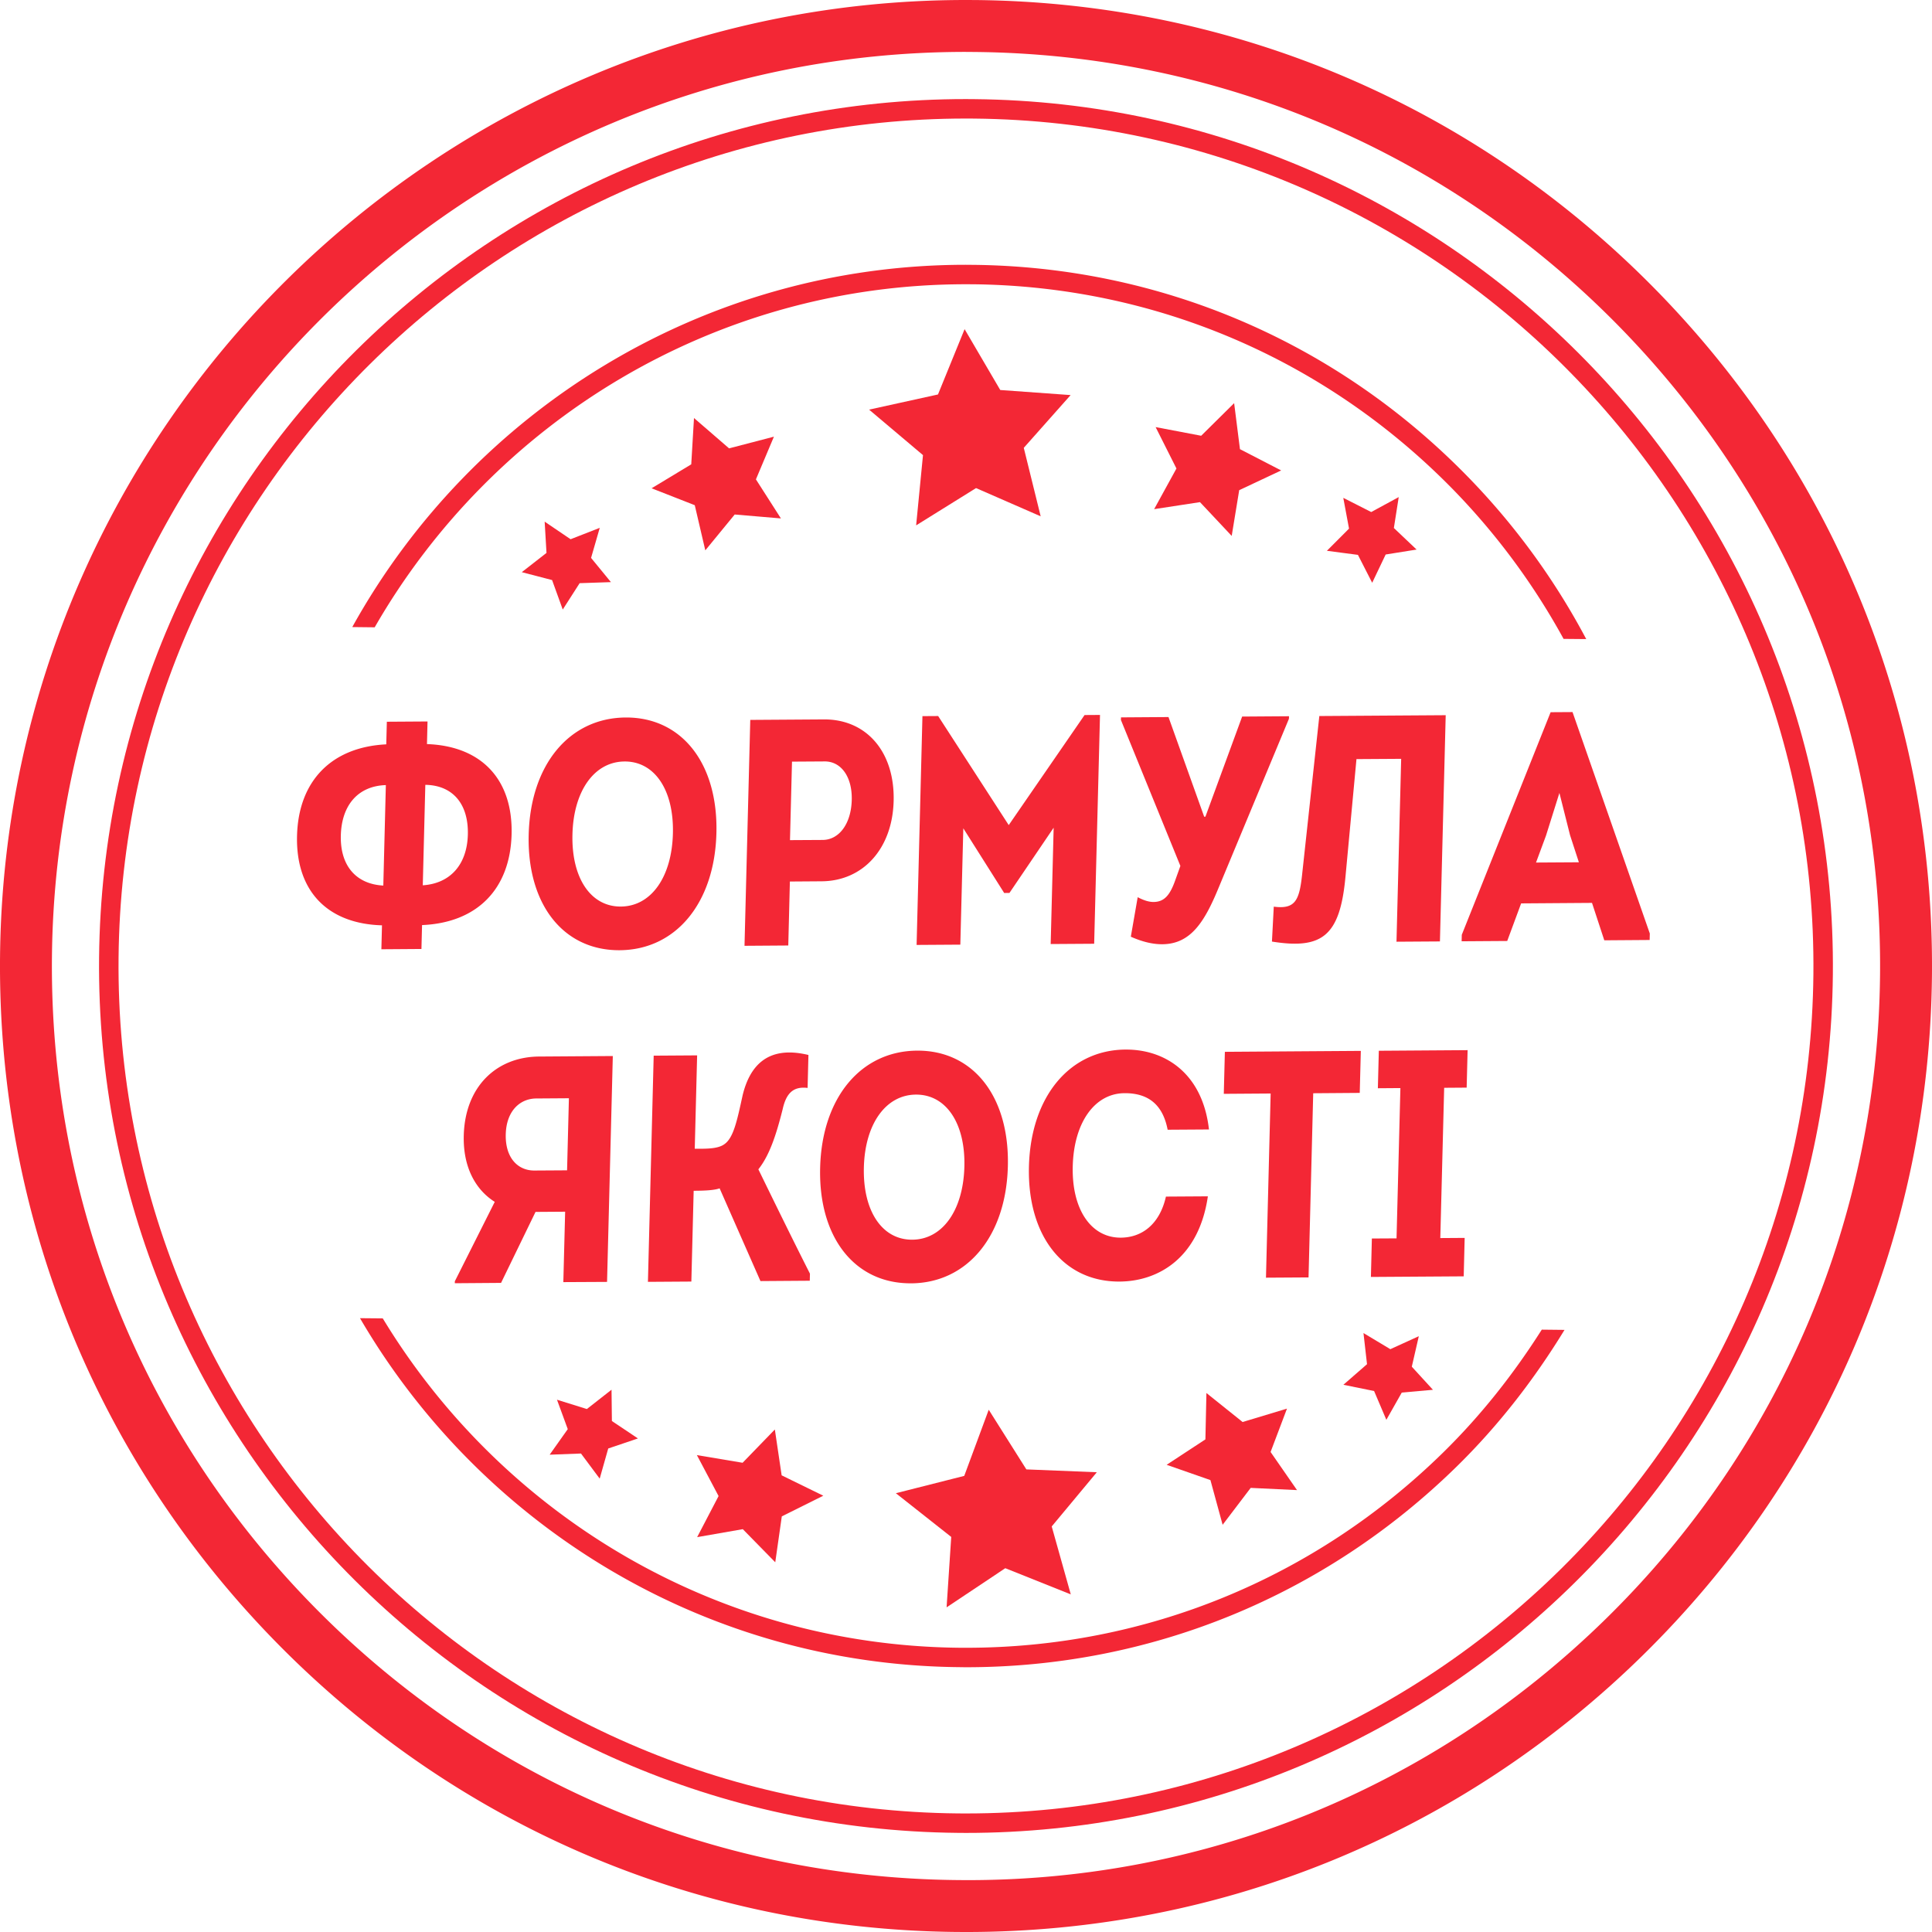
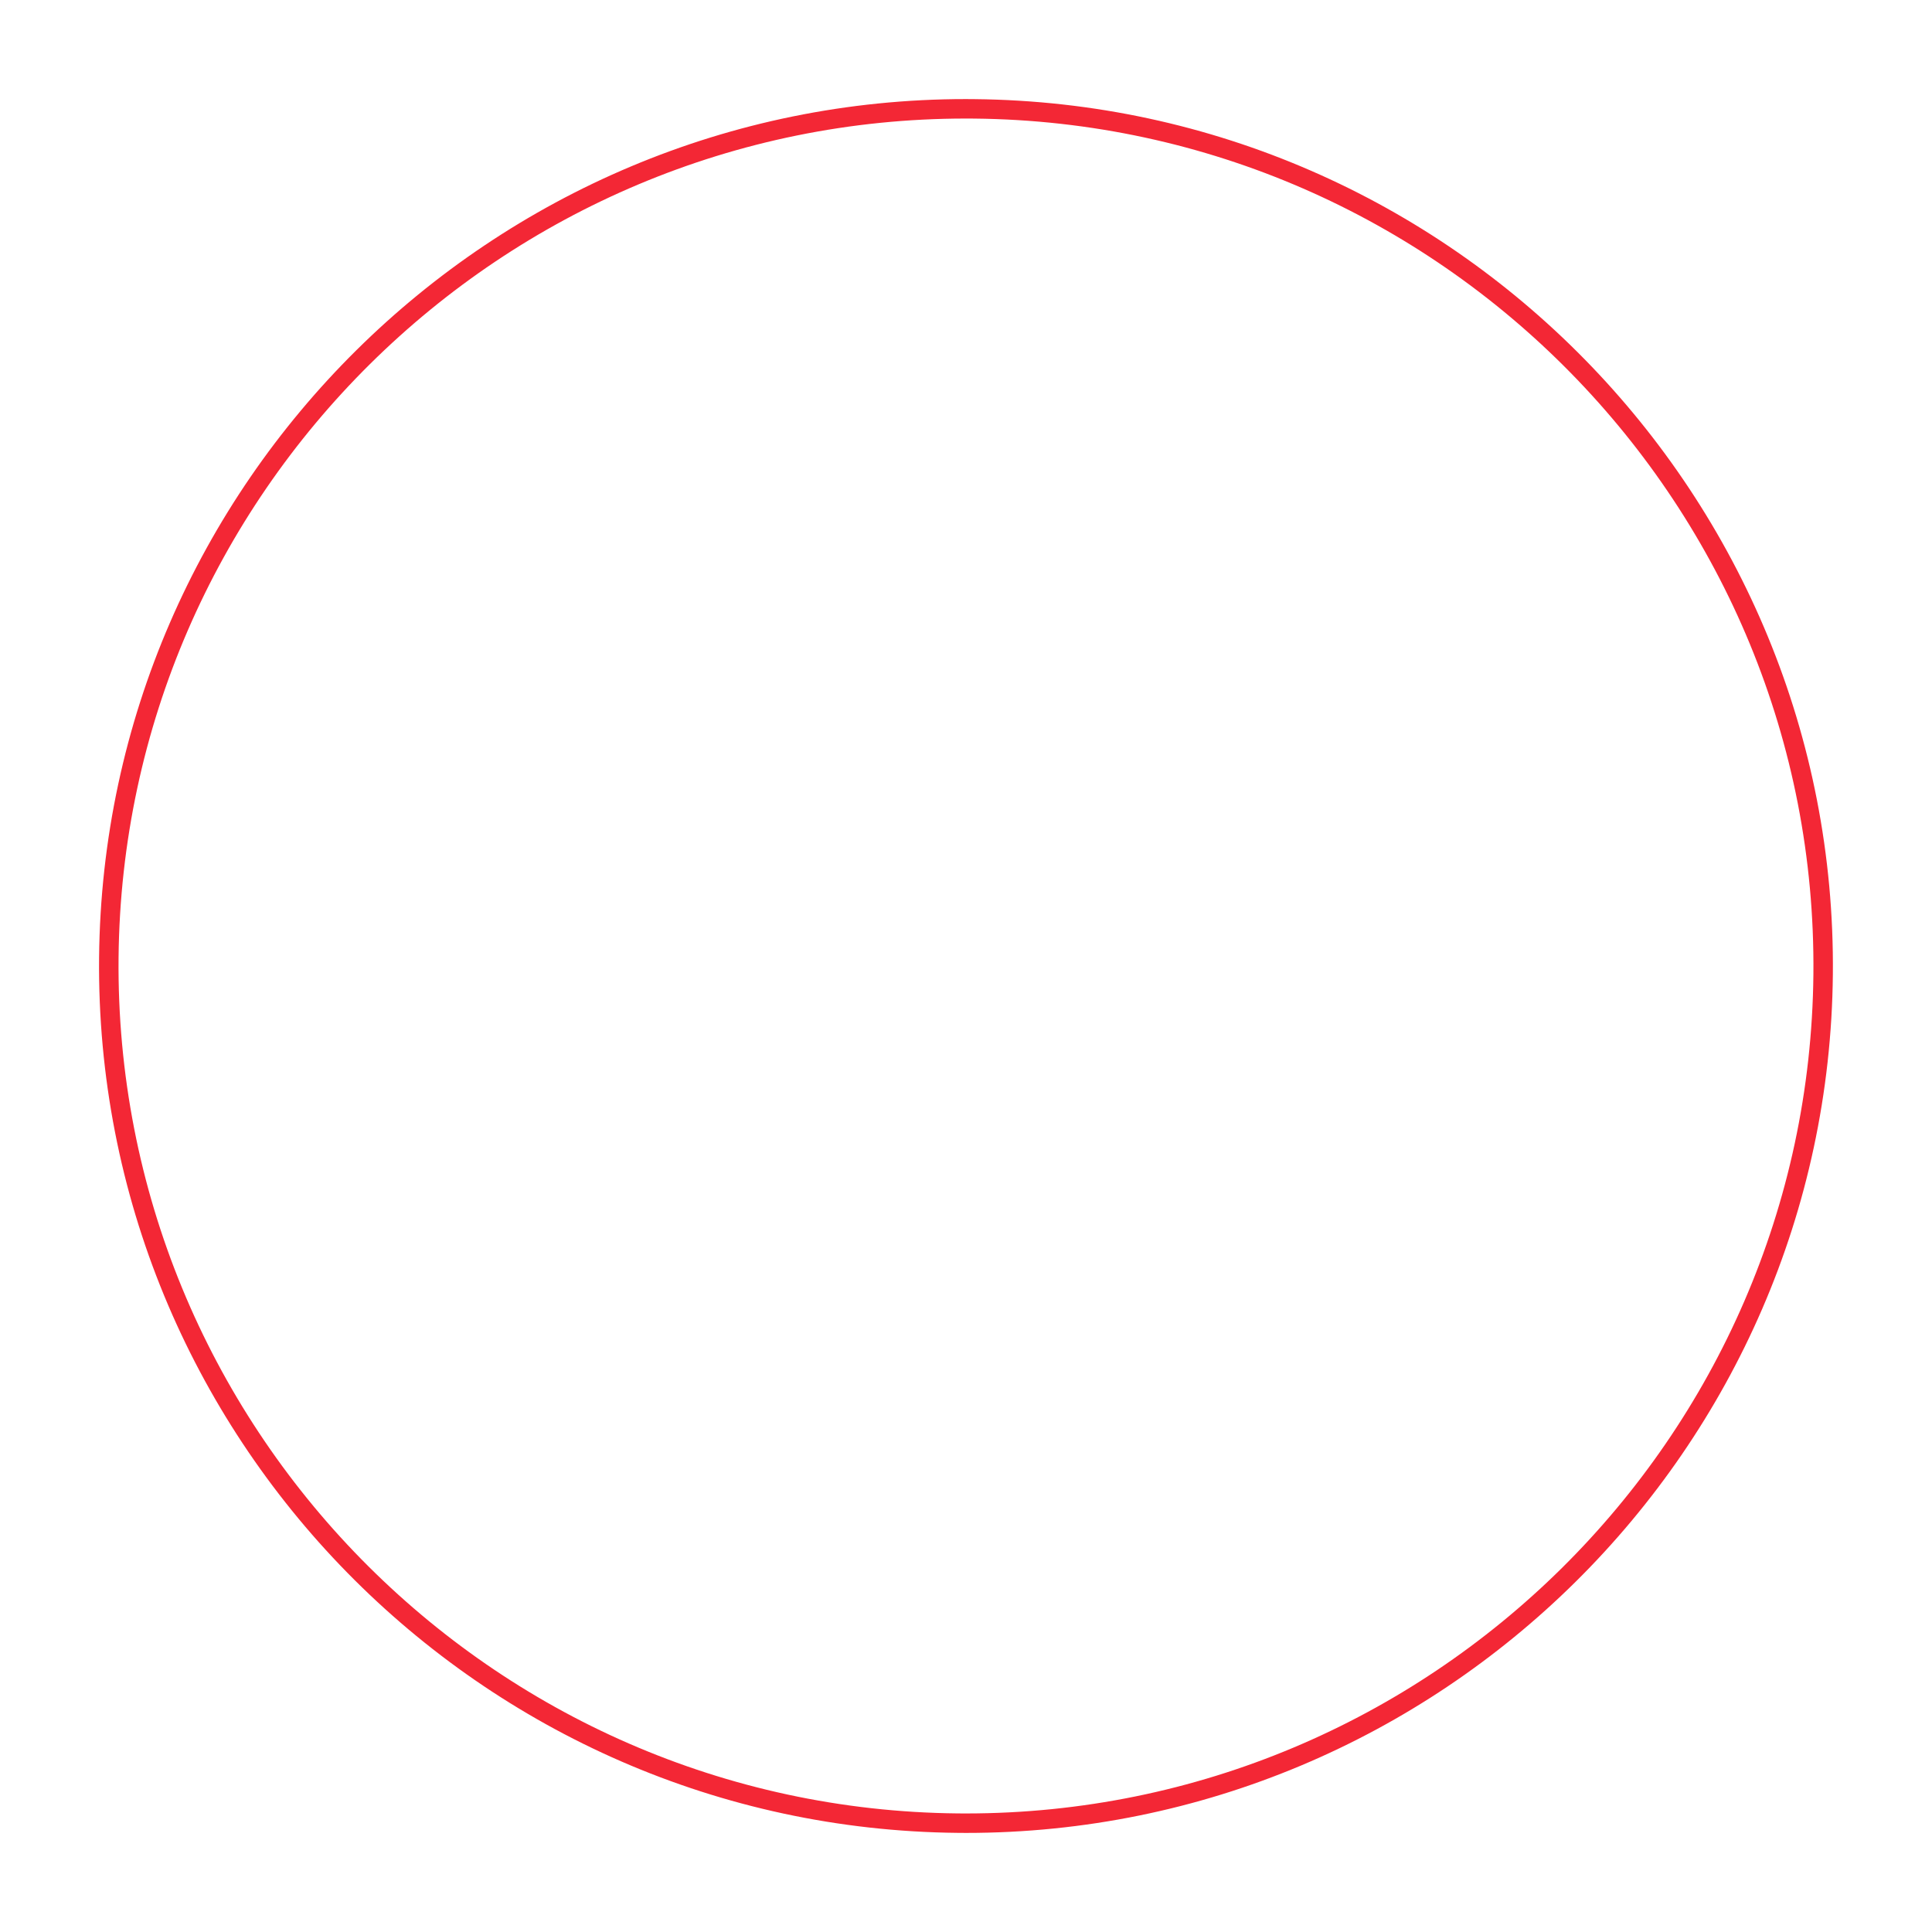
<svg xmlns="http://www.w3.org/2000/svg" width="95" height="95" viewBox="0 0 95 95" fill="none">
-   <path d="M47.513 95l-.476-.002c-12.687-.123-24.566-5.18-33.45-14.239C4.705 71.702-.12 59.727.002 47.039.256 21.004 21.516 0 47.492 0l.47.002c12.688.124 24.567 5.18 33.45 14.239 8.883 9.057 13.709 21.033 13.586 33.72-.124 12.687-5.18 24.567-14.238 33.451C71.814 90.185 60.024 95 47.513 95zm-.019-92.448c-24.585 0-44.7 19.875-44.94 44.512-.116 12.005 4.45 23.338 12.856 31.91 8.407 8.57 19.648 13.355 31.653 13.472 11.99.144 23.338-4.447 31.91-12.855 8.57-8.406 13.355-19.648 13.472-31.654.117-12.005-4.447-23.337-12.854-31.91-8.407-8.57-19.647-13.355-31.654-13.471a55.668 55.668 0 00-.443-.003z" fill="#F32735" />
  <path d="M47.505 90.128l-.42-.003C23.58 89.896 4.644 70.59 4.872 47.086c.229-23.362 19.309-42.214 42.62-42.214.143 0 .28.002.421.003 23.505.229 42.44 19.536 42.212 43.04-.227 23.363-19.307 42.213-42.62 42.213zm-.411-.959l.41.002c22.792 0 41.442-18.425 41.664-41.266.223-22.975-18.289-41.85-41.264-42.074l-.412-.002c-22.79 0-41.44 18.427-41.662 41.265-.223 22.977 18.288 41.852 41.264 42.075z" fill="#F32735" />
-   <path d="M18.424 30.846c5.796-10.08 16.67-16.869 29.072-16.869l.33.001c8.94.089 17.32 3.661 23.596 10.062a33.73 33.73 0 015.462 7.375l1.114.01a34.708 34.708 0 00-5.893-8.055c-6.456-6.583-15.075-10.258-24.27-10.347-.114 0-.225-.003-.34-.003-12.948 0-24.282 7.19-30.173 17.814l1.102.012zM75.813 65.38c-1.374 2.164-2.975 4.203-4.851 6.043-6.32 6.198-14.637 9.601-23.453 9.601l-.334-.001c-12.029-.118-22.532-6.594-28.354-16.196l-1.12-.01c5.923 10.153 16.882 17.04 29.466 17.16.115.002.23.004.344.004 9.067 0 17.622-3.5 24.123-9.874 2.073-2.033 3.821-4.301 5.296-6.714l-1.117-.012zM18.783 45.5c-2.696-.077-4.245-1.703-4.177-4.404.068-2.701 1.702-4.364 4.387-4.495l.029-1.112 2-.013-.027 1.112c2.68.095 4.23 1.736 4.161 4.437-.07 2.701-1.702 4.35-4.403 4.463l-.03 1.175-1.97.014.03-1.178zm.065-1.955l.125-4.94c-1.35.04-2.175.967-2.214 2.477-.038 1.477.742 2.393 2.09 2.463zm2.066-4.953l-.125 4.94c1.35-.088 2.177-1.015 2.216-2.493.038-1.51-.743-2.426-2.09-2.447zm9.56 8.132c-2.774.019-4.565-2.259-4.477-5.69.088-3.432 1.995-5.733 4.767-5.753 2.76-.017 4.551 2.259 4.463 5.69-.088 3.432-1.994 5.735-4.753 5.753zm.054-2.147c1.486-.01 2.506-1.445 2.56-3.59.055-2.13-.893-3.553-2.378-3.543-1.486.01-2.507 1.446-2.561 3.576-.056 2.147.894 3.567 2.379 3.557zm9.986-9.202c2.092-.013 3.49 1.598 3.428 4.012-.06 2.352-1.51 3.935-3.542 3.948l-1.56.011-.079 3.146-2.152.015.283-11.108 3.622-.024zm-.062 5.927c.804-.005 1.4-.788 1.43-1.965.03-1.143-.528-1.902-1.332-1.896l-1.606.01-.099 3.86 1.607-.009zm13.35 5.104l-2.138.014.146-5.72-2.173 3.207-.259.003-2.01-3.18-.147 5.72-2.15.014.287-11.25.773-.005 3.47 5.363 3.729-5.412.759-.005-.287 11.251zm1.321-11.131l2.334-.016 1.755 4.9h.06l1.807-4.924 2.305-.016-.005.126-3.454 8.3c-.695 1.69-1.375 2.774-2.768 2.785-.455.002-.952-.105-1.552-.37l.338-1.943c.3.158.554.236.782.235.53-.005.81-.339 1.072-1.089l.245-.683-2.924-7.178.005-.127zm11.035 7.854c-.271 2.892-1.138 3.566-3.614 3.17l.09-1.717c1.041.136 1.25-.295 1.387-1.518l.853-7.855 6.214-.041-.284 11.124-2.136.014.23-8.993-2.198.014-.542 5.802zm12.728 3.108l-.604-1.84-3.485.025-.684 1.848-2.242.015.008-.32 4.368-10.944 1.077-.007 3.8 10.888-.008.319-2.23.016zm-2.207-7.246l-.66 2.1-.49 1.322 2.107-.013-.434-1.333-.523-2.076zM27.7 63.044l.089-3.462-1.456.01-1.695 3.49-2.274.017.001-.096 1.963-3.905c-.97-.613-1.563-1.738-1.524-3.262.062-2.417 1.617-3.871 3.706-3.884l3.623-.025-.283 11.106-2.15.011zm-1.331-9.03c-.804.006-1.47.613-1.5 1.76-.03 1.174.606 1.789 1.41 1.783l1.605-.01.09-3.544-1.605.011zm9.016 4.419c-.307.113-.913.117-1.276.12l-.114 4.464-2.135.014.283-11.122 2.136-.014-.117 4.592c.47-.003 1.106.024 1.445-.217.461-.305.635-1.163.911-2.42.338-1.385 1.184-2.471 3.234-1.975l-.041 1.62c-.651-.076-1.037.197-1.224 1.038-.32 1.276-.65 2.278-1.197 2.965.835 1.71 1.67 3.42 2.536 5.129l-.008.349-2.425.017-2.008-4.56zm9.418 4.67c-2.773.02-4.563-2.256-4.475-5.688.087-3.432 1.995-5.733 4.767-5.753 2.76-.017 4.55 2.258 4.463 5.69-.088 3.432-1.995 5.734-4.755 5.752zm.055-2.145c1.486-.008 2.507-1.446 2.562-3.591.054-2.129-.895-3.551-2.382-3.543-1.485.01-2.506 1.447-2.56 3.576-.055 2.145.895 3.568 2.38 3.558zm10.489-9.348c1.956-.014 3.789 1.18 4.1 3.928l-2.032.013c-.241-1.253-.97-1.804-2.122-1.797-1.47.01-2.49 1.448-2.544 3.592-.054 2.114.895 3.521 2.365 3.512 1.044-.007 1.91-.663 2.217-2.019l2.062-.013c-.44 3.021-2.426 4.178-4.336 4.191-2.758.02-4.548-2.24-4.462-5.658.088-3.43 1.993-5.73 4.752-5.75zm11.567.064l-.053 2.066-2.288.017-.23 9.056-2.093.013.23-9.056-2.304.016.053-2.066 6.685-.046zm.496 11.116l.047-1.89 1.213-.007.19-7.39-1.108.008.047-1.843 4.366-.03-.047 1.843-1.106.008-.19 7.389 1.198-.008-.047 1.89-4.564.03z" fill="#F32735" />
-   <path d="M45.05 25.832L47.994 24l3.178 1.388-.831-3.367 2.303-2.594-3.46-.25-1.753-2.992-1.309 3.212-3.387.745 2.65 2.237-.337 3.452zm11.701-.796l2.254-.345 1.56 1.661.369-2.249 2.063-.971-2.026-1.046-.286-2.262-1.621 1.603-2.24-.426 1.024 2.036-1.097 1.999zm8.495 2.048l1.526.2.701 1.372.663-1.39 1.52-.243-1.117-1.06.239-1.52-1.353.735-1.373-.698.282 1.513-1.088 1.091zm-26.847-1.592l-2.272-.193-1.446 1.763-.518-2.22-2.123-.832 1.95-1.178.135-2.277 1.725 1.492 2.205-.575-.885 2.1 1.229 1.92zm-8.359 3.132l-1.538.052-.831 1.296-.524-1.449-1.49-.388 1.215-.947-.09-1.537 1.275.864 1.434-.56-.427 1.479.976 1.19zM48.618 69.32l1.85 2.933 3.465.14-2.218 2.665.937 3.34-3.22-1.287-2.886 1.925.228-3.462-2.723-2.15 3.363-.852 1.204-3.253zm10.703-.824l1.78 1.427 2.182-.658-.806 2.132 1.299 1.874-2.277-.109-1.38 1.815-.6-2.198-2.153-.752 1.906-1.25.05-2.28zm7.724-2.946l1.32.792 1.401-.639-.345 1.5 1.04 1.136-1.533.136-.758 1.34-.603-1.416-1.51-.307 1.162-1.012-.174-1.53zm-28.944 4.74l-1.586 1.637-2.248-.377 1.067 2.014-1.054 2.02 2.245-.392 1.596 1.628.322-2.257 2.04-1.016-2.048-1.002-.334-2.255zm-8.031-1.955l-1.212.95-1.47-.458.53 1.446-.89 1.257 1.54-.058.92 1.235.42-1.482 1.46-.494-1.28-.857-.018-1.54z" fill="#F32735" />
</svg>